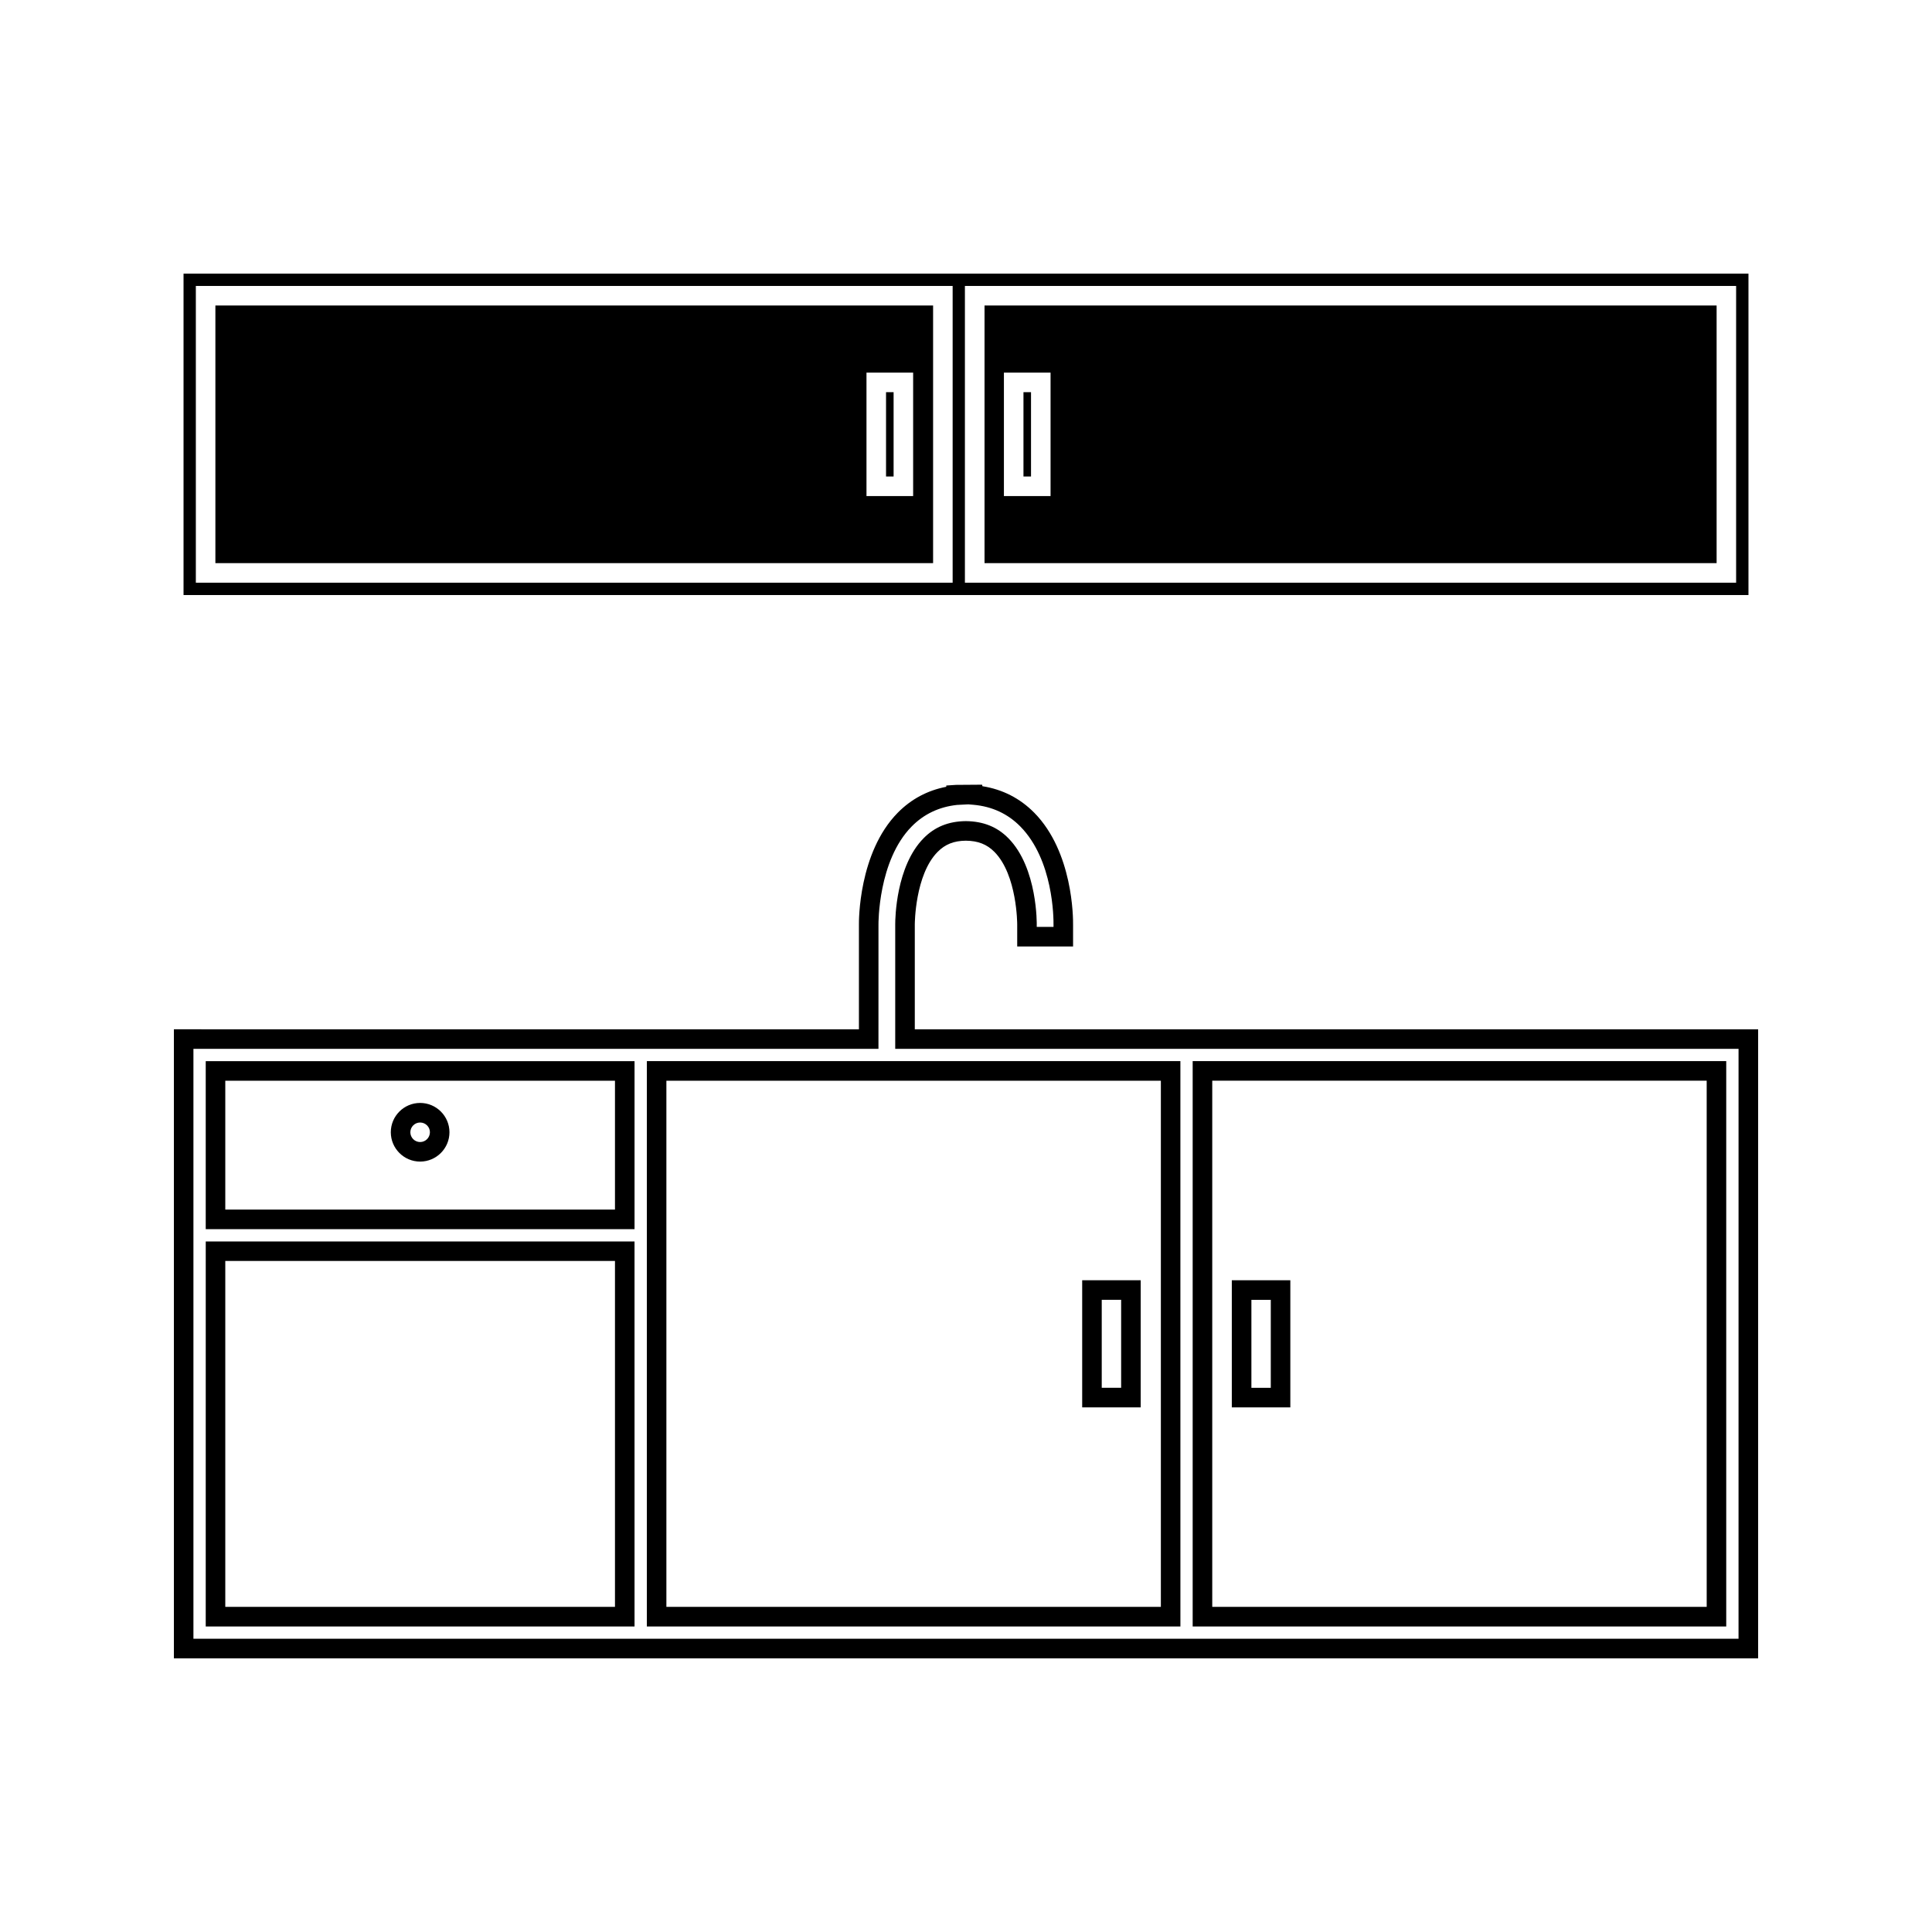
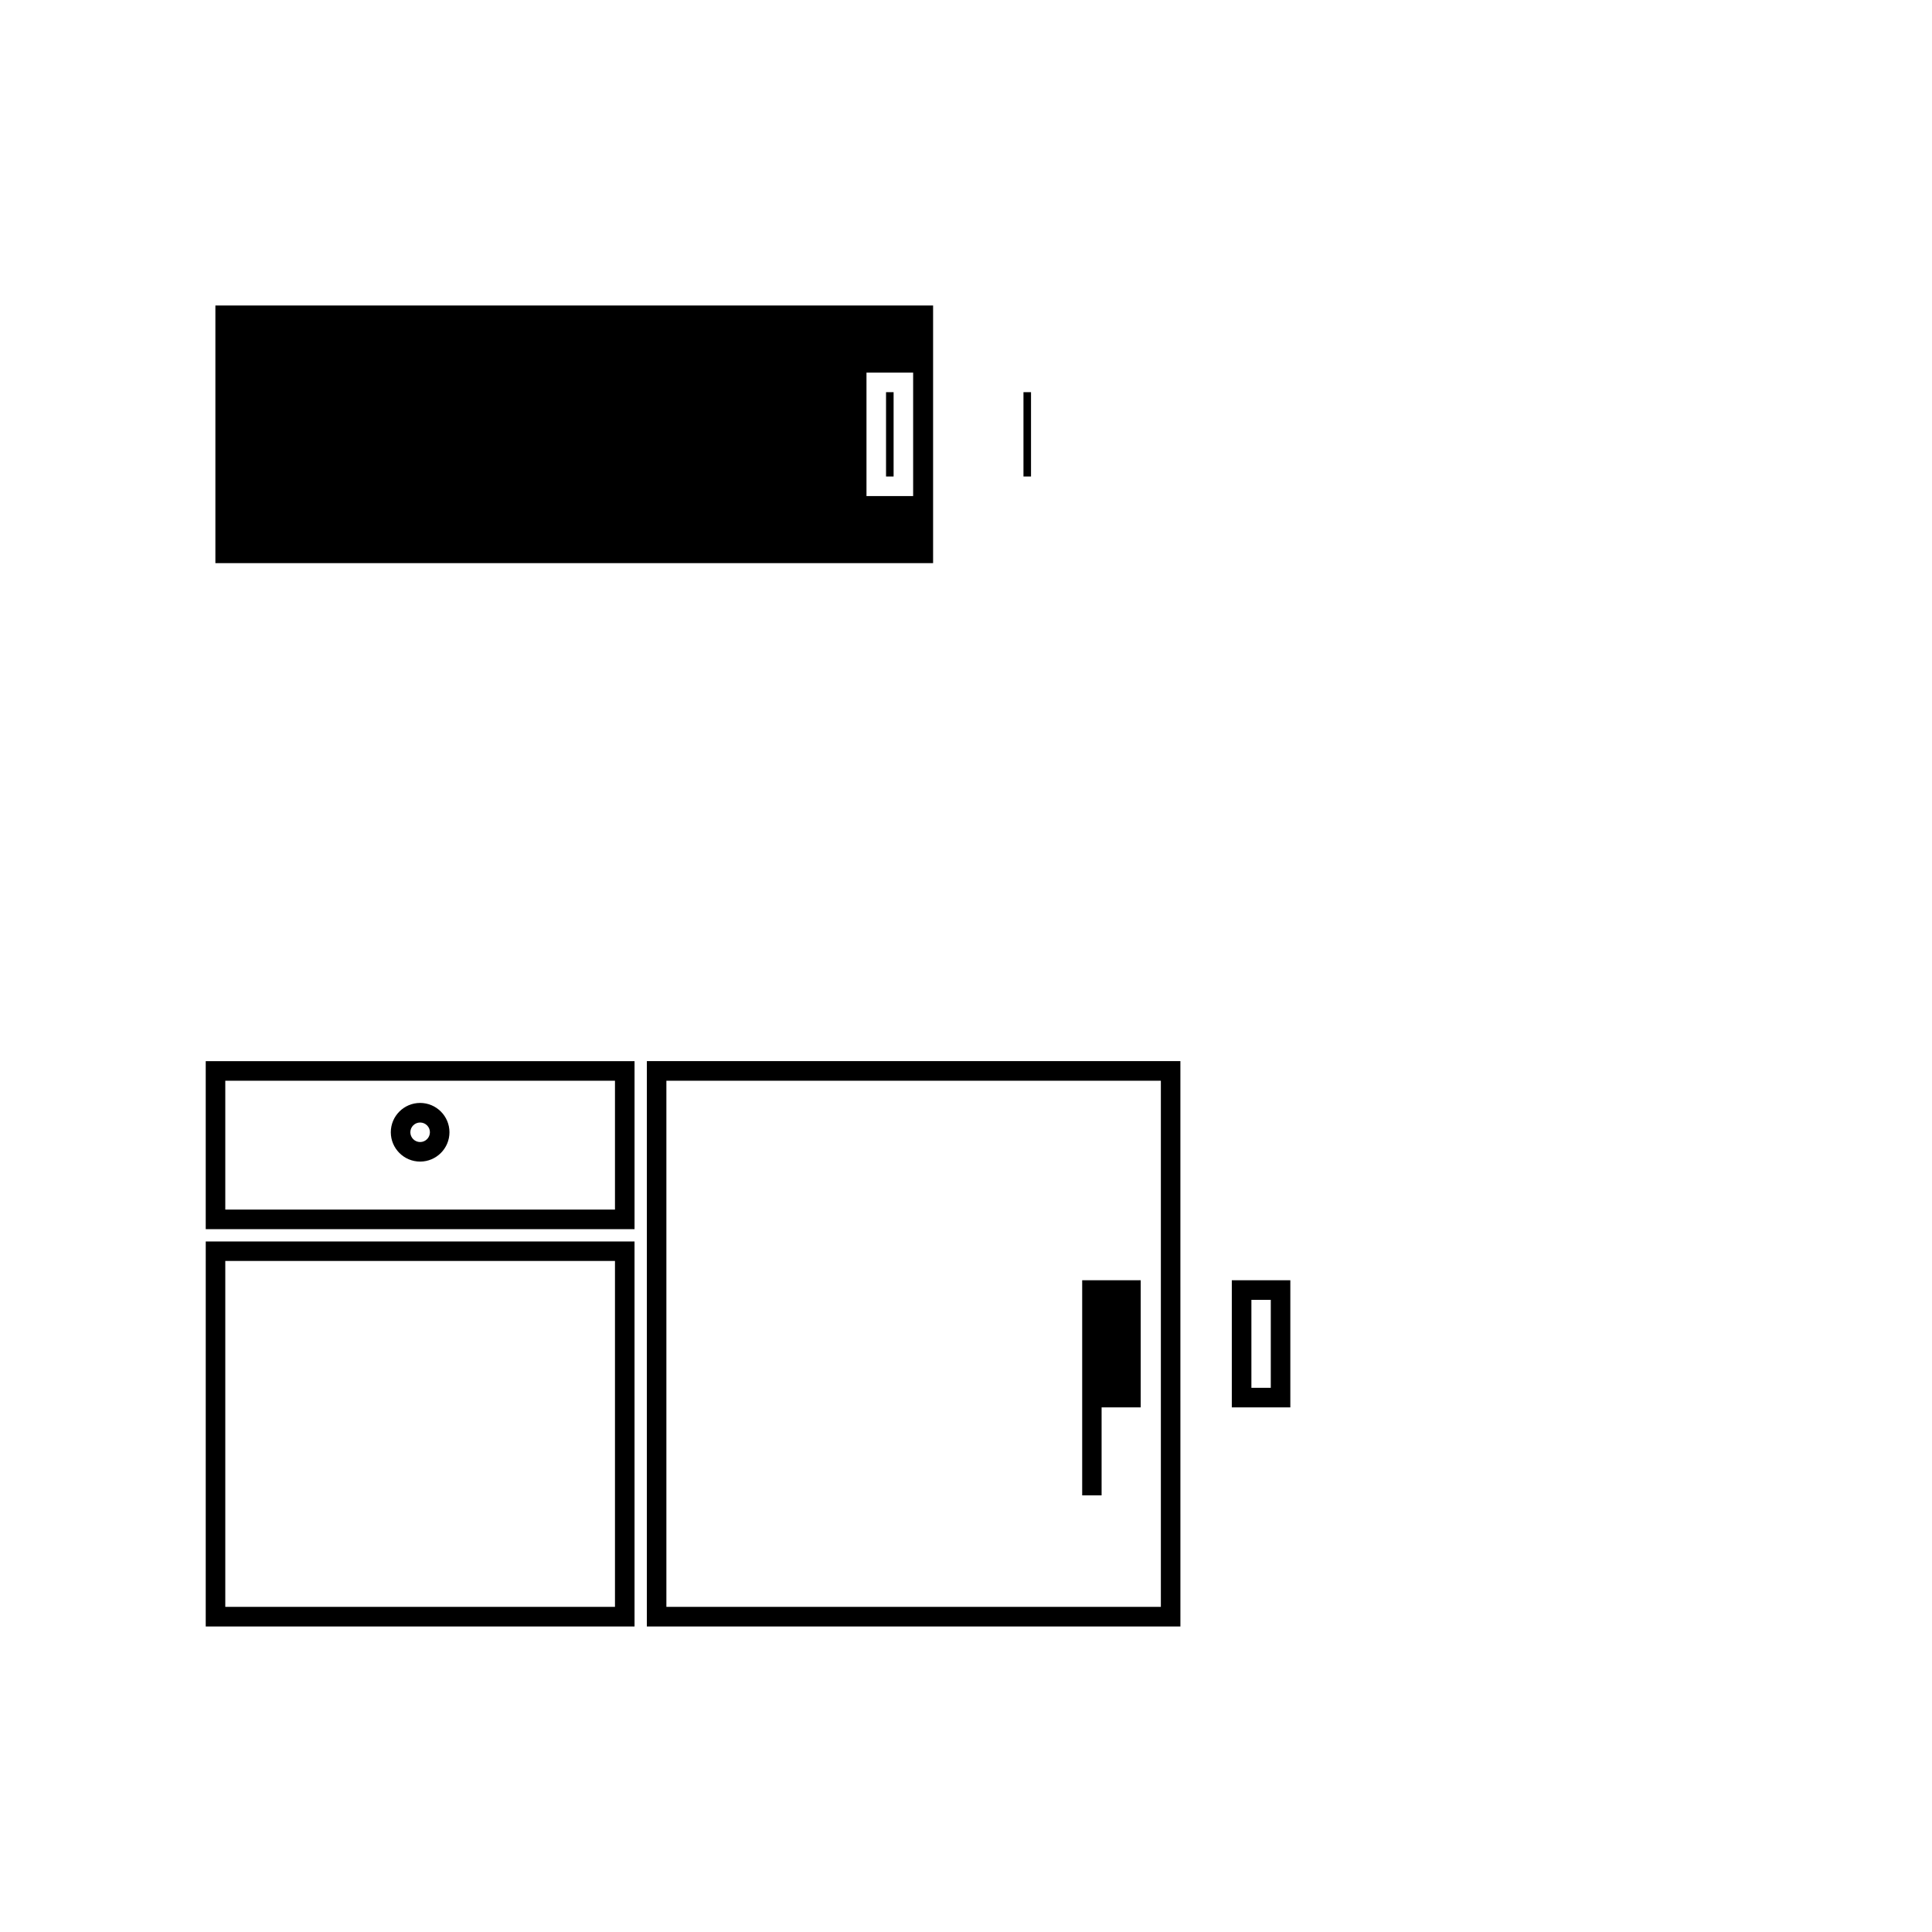
<svg xmlns="http://www.w3.org/2000/svg" fill="#000000" width="800px" height="800px" version="1.1" viewBox="144 144 512 512">
  <g>
    <path d="m415.23 247.93h2v22.348h-2z" />
    <path d="m391.28 224.96h-190.2v68.277h190.2zm-5.289 50.504h-12.363v-32.715h12.363z" />
    <path d="m378.81 247.93h2.004v22.348h-2.004z" />
-     <path d="m598.91 224.96h-194v68.277h194.01v-68.277zm-176.5 50.504h-12.363v-32.715h12.363z" />
-     <path d="m607.36 216.52h-414.72v85.172h414.72zm-210.9 81.906h-200.56v-78.648h200.56zm207.64 0h-204.39v-78.648h204.38v78.648z" />
    <path d="m198.52 469.74h113.64v-44.523h-113.64zm5.184-39.34h103.27v34.152l-103.27 0.004z" />
    <path d="m198.52 575.03h113.64l-0.004-102.03h-113.63zm5.184-96.859h103.27v91.668h-103.27z" />
    <path d="m315.42 575.03h141.4l-0.004-149.82h-141.39zm5.18-144.63h131.04v139.44h-131.04z" />
-     <path d="m601.48 425.21h-141.41v149.82h141.4v-149.82zm-5.191 144.62h-131.03v-139.44h131.03l0.004 139.44z" />
-     <path d="m386.43 416.78v-27.824c0-0.133 0.051-13.129 6.035-19.18 2-2.035 4.324-2.953 7.484-2.984 3.25 0.031 5.59 0.957 7.598 2.984 6.019 6.109 6.023 19.062 6.023 19.25v5.801h14.805v-5.699c0.027-1.945-0.035-19.328-10.285-29.742-3.777-3.824-8.391-6.188-13.738-7.031l-0.09-0.402-6.922 0.051-2.57 0.168v0.336c-4.984 0.961-9.301 3.266-12.863 6.879-10.445 10.602-10.297 28.902-10.285 29.637v27.758l-181.54-0.008v166.7h419.84v-166.69zm218.31 161.51h-409.48v-156.33h181.54l0.004-32.98c0-0.164-0.141-16.895 8.797-25.953 3.238-3.289 7.289-5.211 12.035-5.715l2.981-0.152 1.355 0.117c4.918 0.438 9.094 2.367 12.422 5.746 8.773 8.91 8.82 24.309 8.797 26.07v0.547h-4.445v-0.461c0.012-0.141 0.262-15.168-7.516-23.039-2.953-3.008-6.629-4.488-11.289-4.535-4.566 0.047-8.223 1.527-11.172 4.527-7.332 7.422-7.531 21.277-7.527 22.828v32.996h223.49l-0.004 156.34z" />
    <path d="m485.95 483.28h-15.508v33.691h15.508zm-5.18 28.508h-5.137v-23.316h5.137z" />
-     <path d="m430.79 516.97h15.508v-33.691h-15.508zm5.18-28.508h5.144v23.316h-5.144z" />
+     <path d="m430.79 516.97h15.508v-33.691h-15.508zh5.144v23.316h-5.144z" />
    <path d="m255.34 436.29c-4.289 0-7.773 3.484-7.773 7.766 0 4.293 3.488 7.777 7.773 7.777 4.281 0 7.773-3.484 7.773-7.777-0.004-4.281-3.492-7.766-7.773-7.766zm0 10.363c-1.426 0-2.594-1.16-2.594-2.594 0-1.422 1.164-2.582 2.594-2.582 1.426 0 2.594 1.16 2.594 2.582-0.008 1.434-1.168 2.594-2.594 2.594z" />
  </g>
</svg>